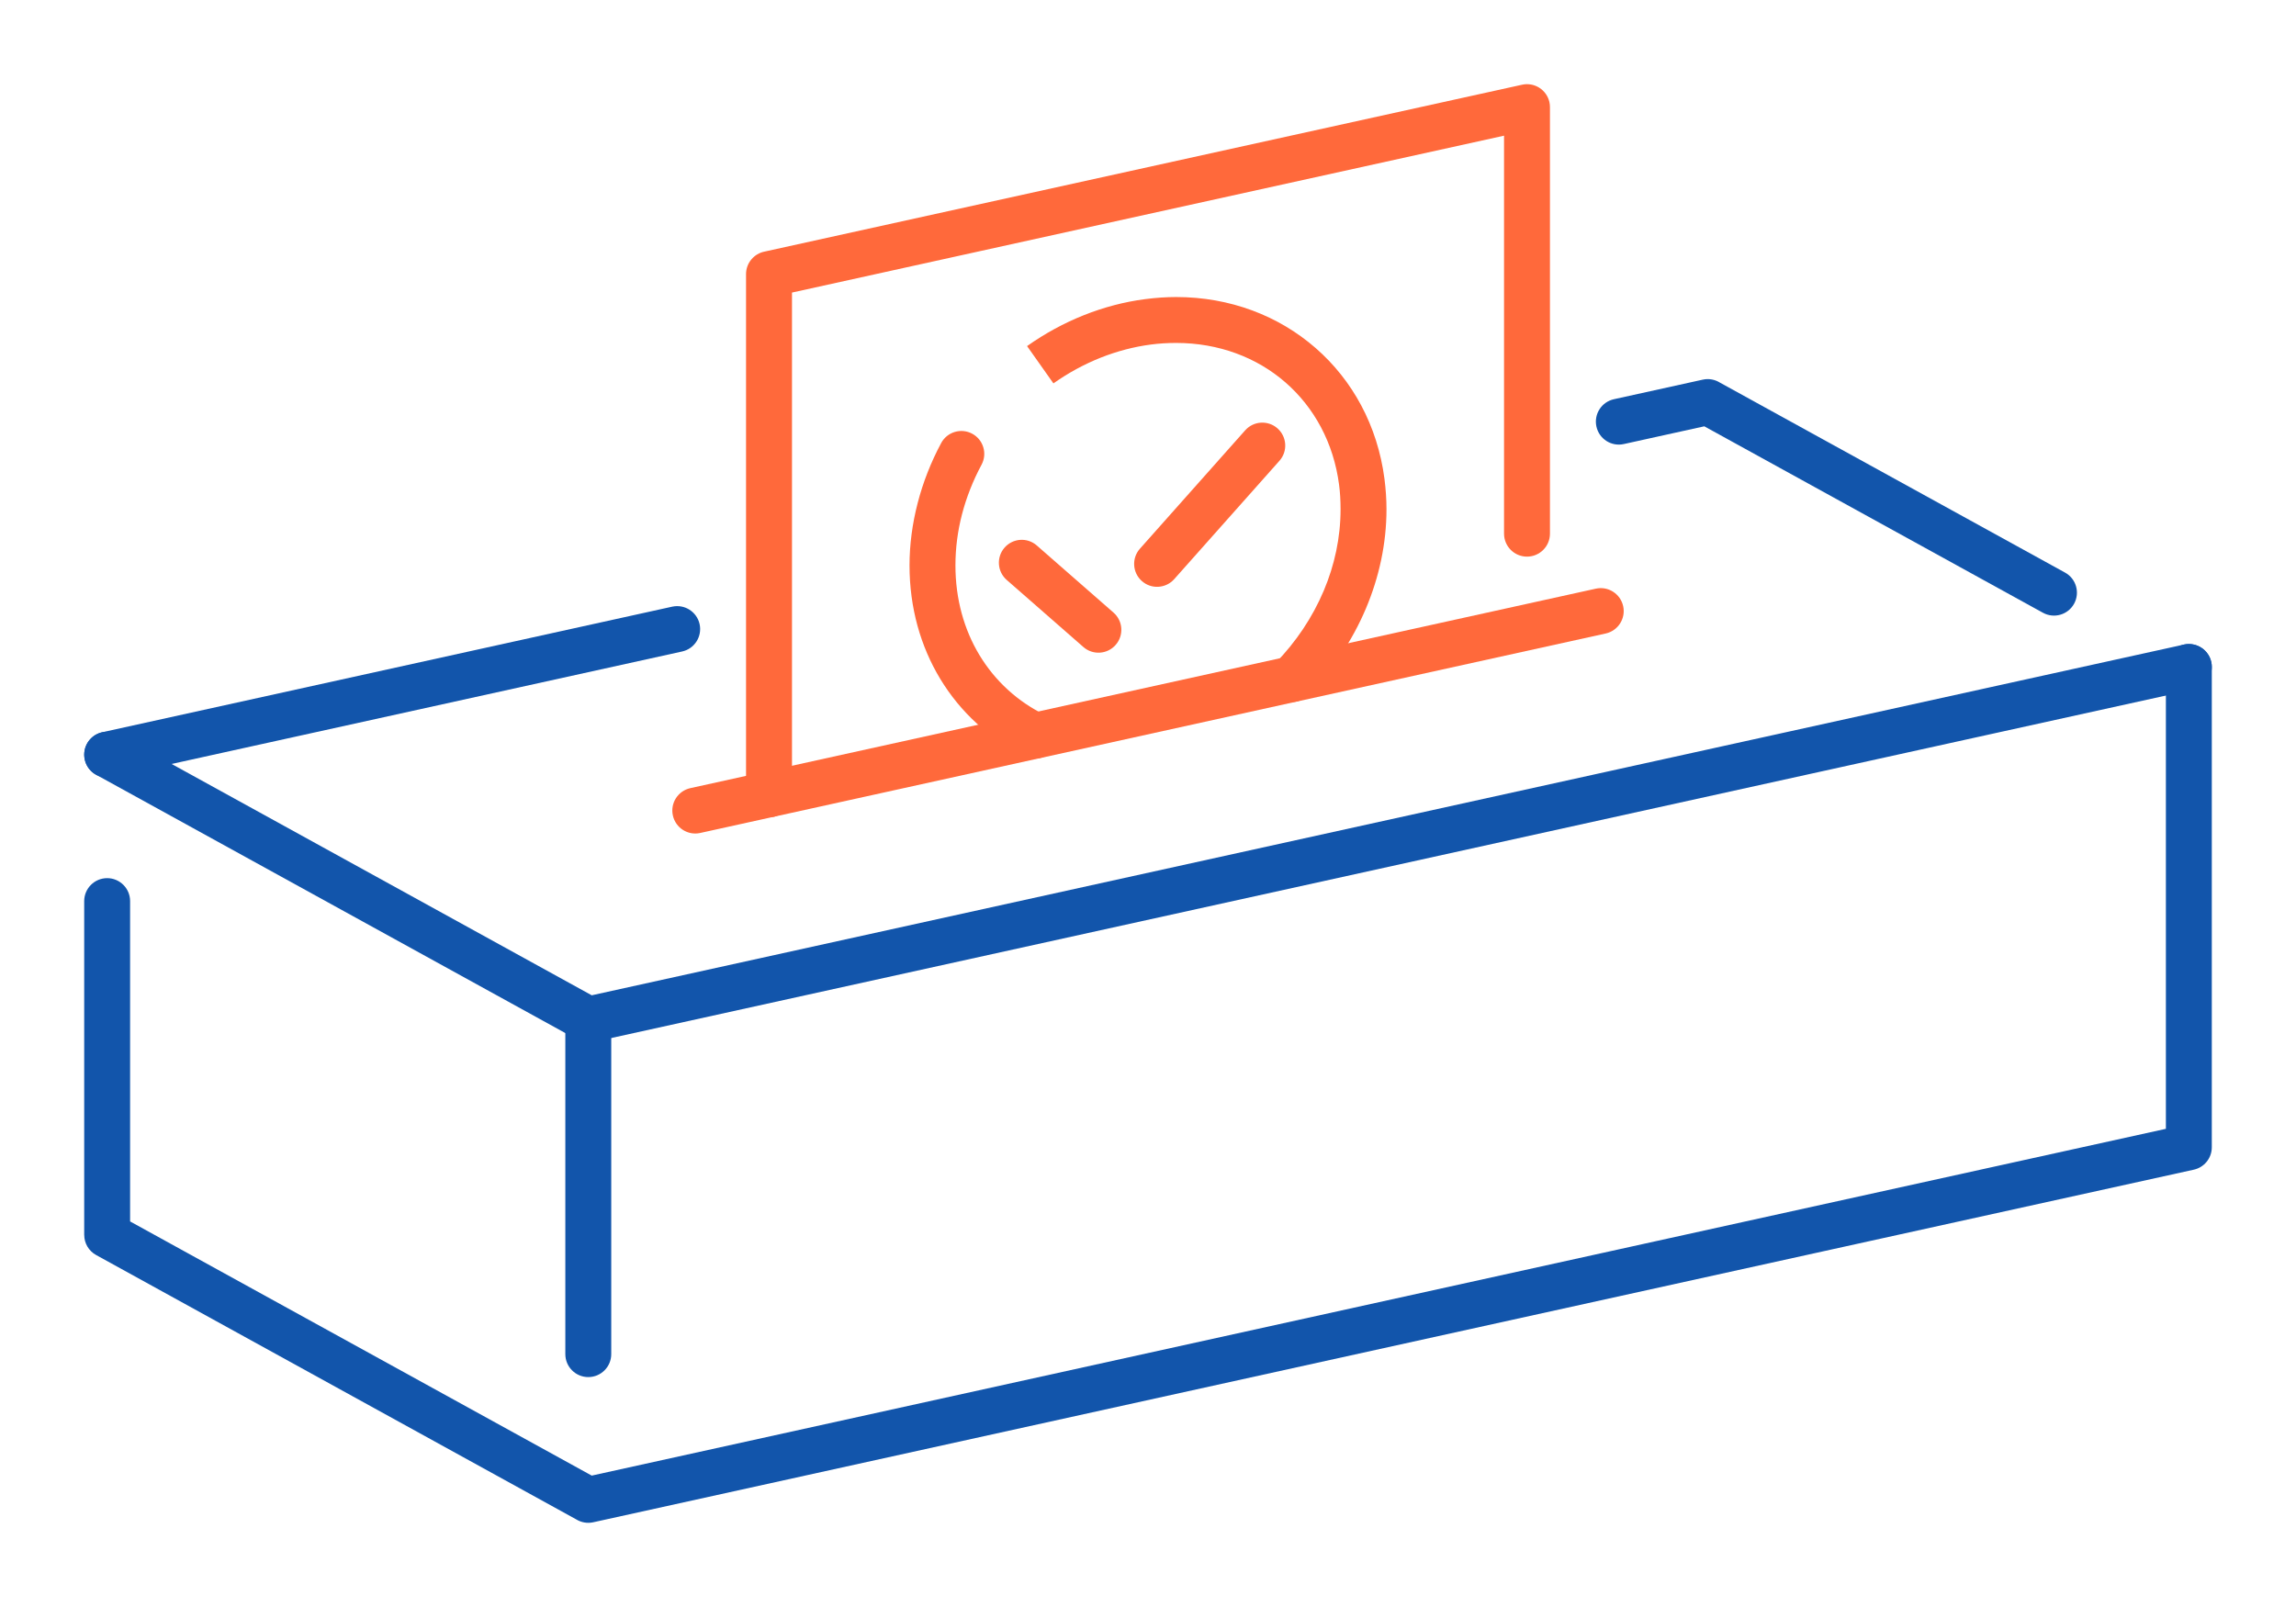
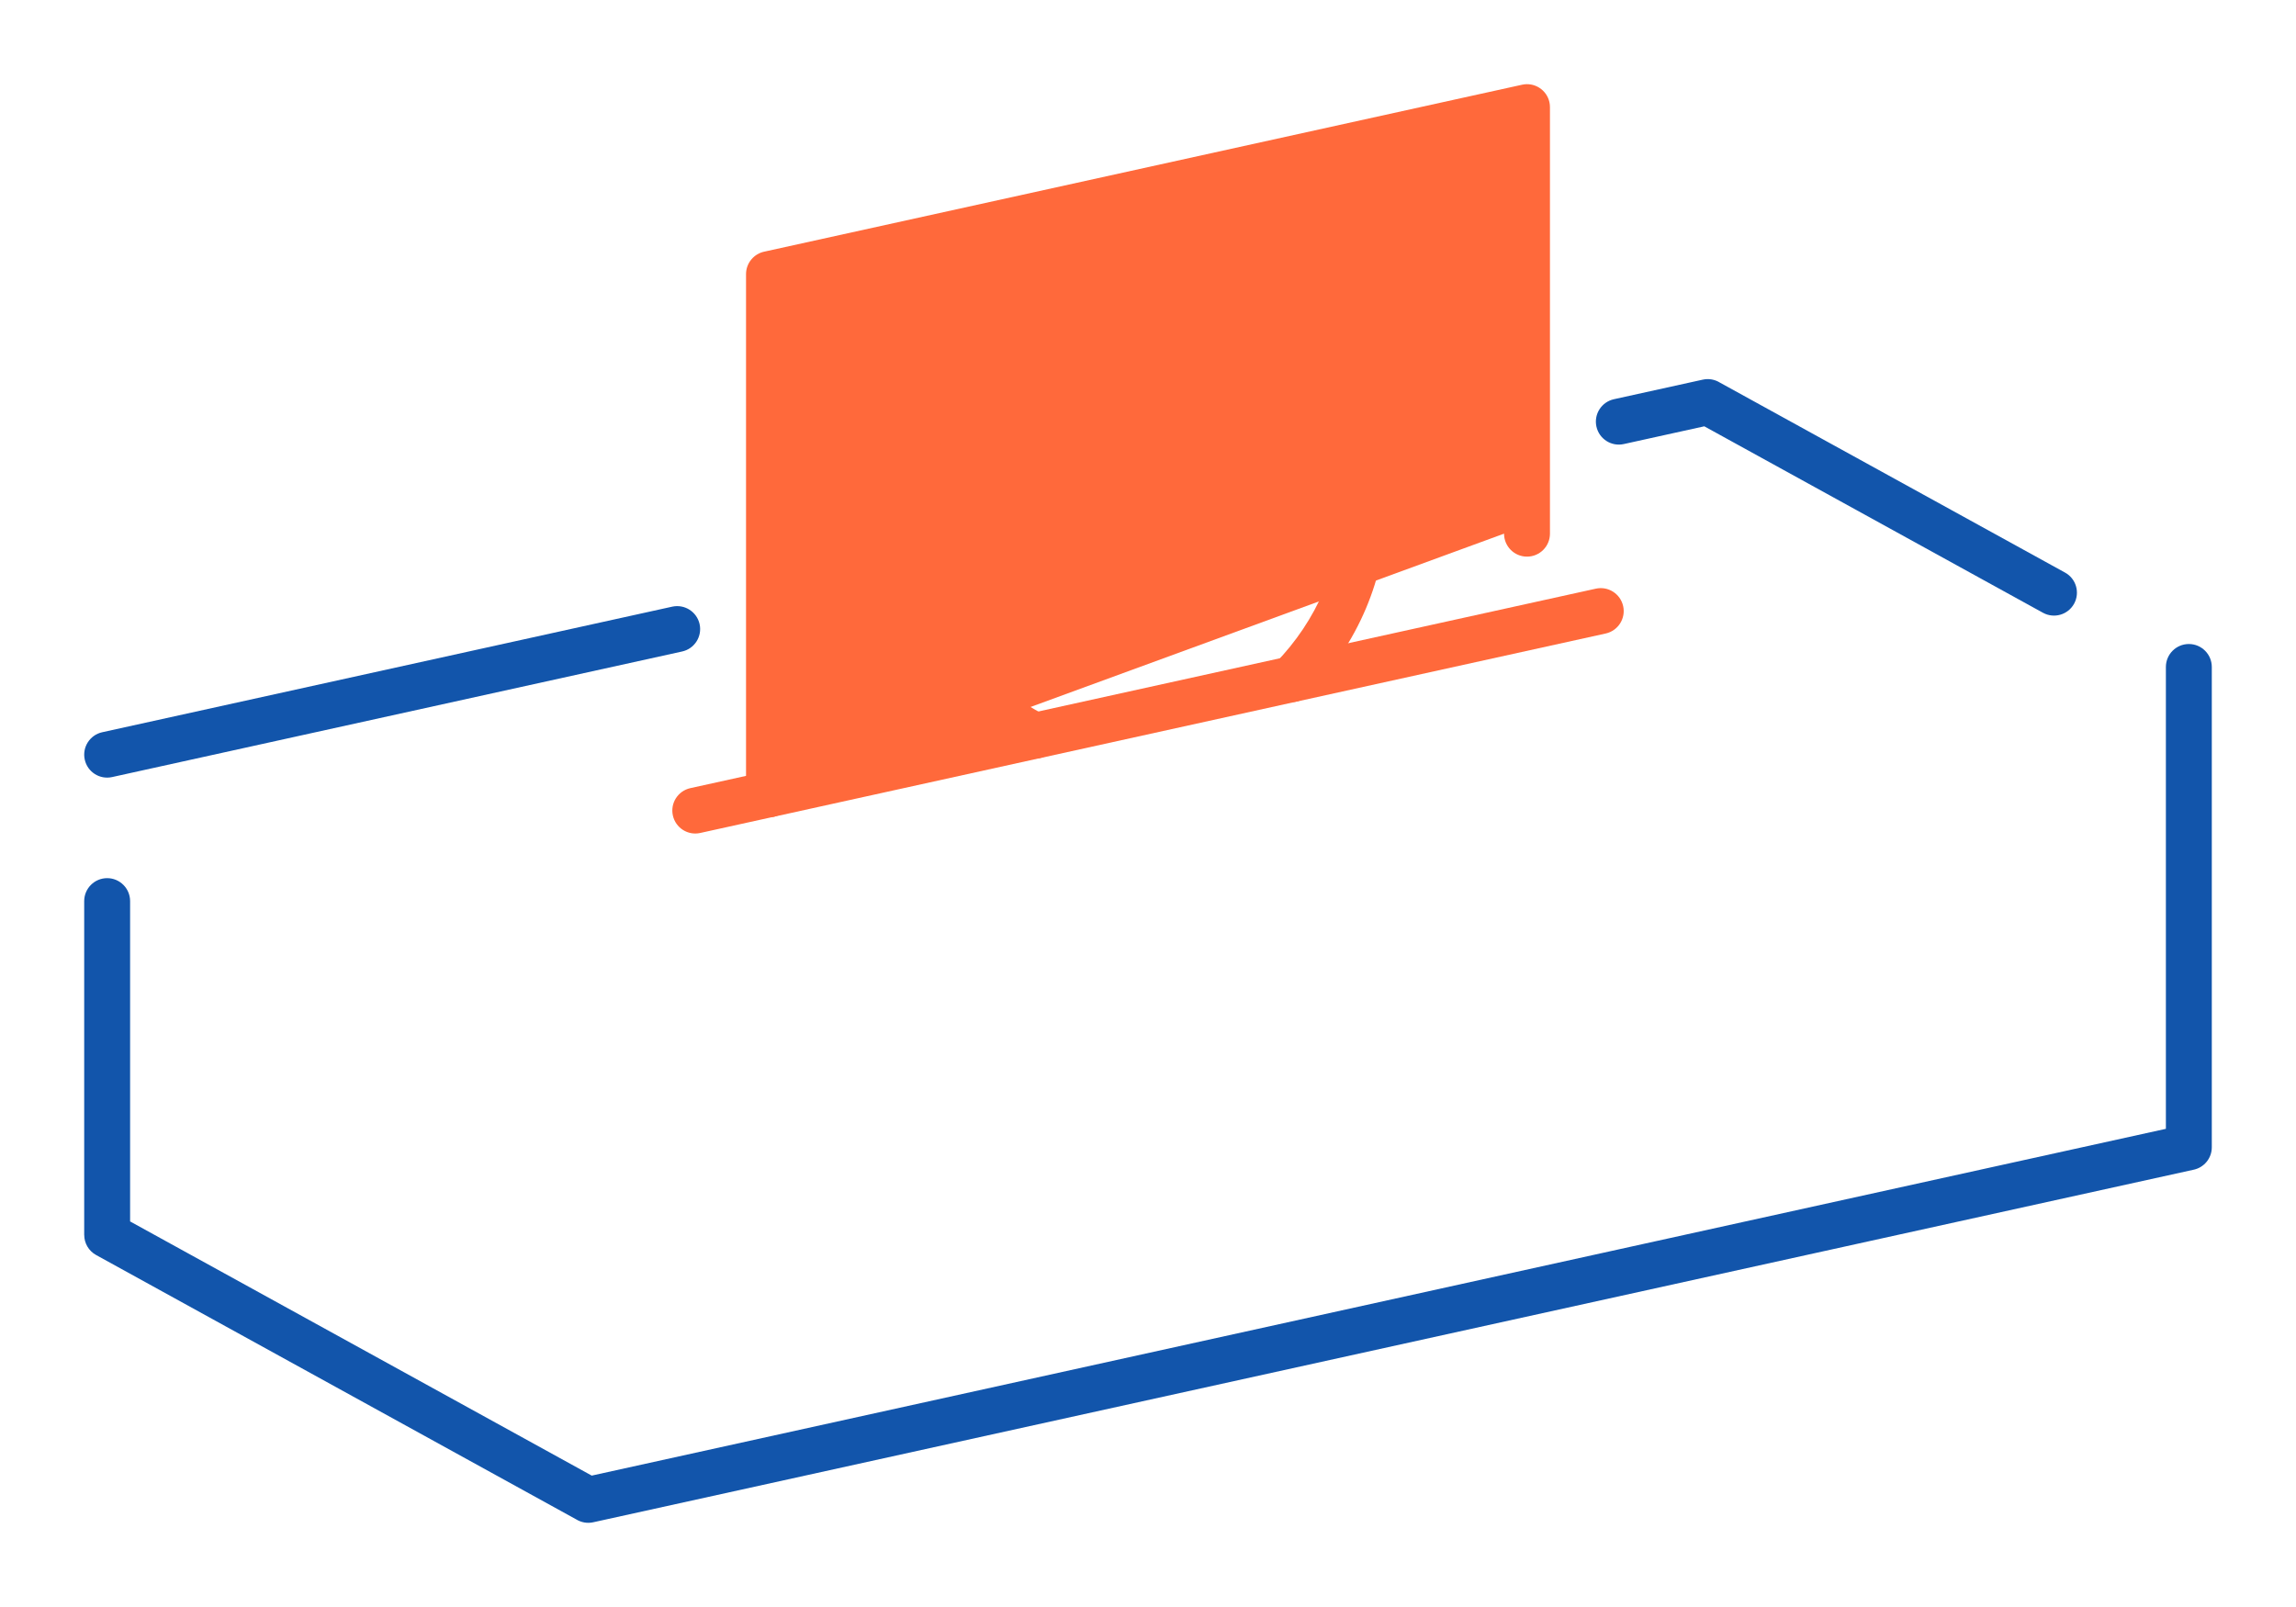
<svg xmlns="http://www.w3.org/2000/svg" xml:space="preserve" width="300px" height="210px" version="1.1" style="shape-rendering:geometricPrecision; text-rendering:geometricPrecision; image-rendering:optimizeQuality; fill-rule:evenodd; clip-rule:evenodd" viewBox="0 0 6635.9 4645.2">
  <defs>
    <style type="text/css">
   
    .fil0 {fill:none}
    .fil1 {fill:#1255ab;fill-rule:nonzero}
    .fil2 {fill:#ff693b;fill-rule:nonzero}
   
  </style>
  </defs>
  <g id="Layer_x0020_1">
    <g id="_2075394564416">
-       <rect class="fil0" width="6635.9" height="4645.2" />
      <path class="fil1" d="M6259.9 1928c0,-36.7 29.7,-66.4 66.4,-66.4 36.6,0 66.3,29.7 66.3,66.4l0 1388.3c0,32.3 -23,59.1 -53.5,65.1l-4624.6 1018.9c-17.6,3.9 -35.2,0.3 -49.4,-8.5l-1387.3 -764c-21.9,-12 -34.4,-34.7 -34.4,-58l-0.1 0 0 -965c0,-36.6 29.7,-66.4 66.4,-66.4 36.6,0 66.3,29.8 66.3,66.4l0 925.9 1334.2 734.7 4549.7 -1002.4 0 -1335z" />
-       <path class="fil1" d="M1633.9 2947.2c0,-36.7 29.7,-66.4 66.3,-66.4 36.7,0 66.4,29.7 66.4,66.4l0 967c0,36.7 -29.7,66.4 -66.4,66.4 -36.6,0 -66.3,-29.7 -66.3,-66.4l0 -967z" />
-       <path class="fil1" d="M277.8 2239.5c-32.1,-17.6 -43.8,-57.9 -26.2,-90 17.6,-32 57.9,-43.8 90,-26.2l1368.6 753.7 4601.8 -1013.8c35.8,-7.9 71.2,14.7 79.1,50.5 7.8,35.8 -14.8,71.2 -50.6,79.1l-4626 1019.2 0 -0.1c-15.2,3.3 -31.5,1.4 -46.1,-6.7l-1390.6 -765.7z" />
      <path class="fil1" d="M323.9 2246.2c-35.8,7.9 -71.2,-14.7 -79,-50.5 -7.9,-35.8 14.7,-71.2 50.5,-79.1l1647.5 -363c35.8,-7.8 71.2,14.8 79.1,50.6 7.8,35.8 -14.8,71.2 -50.6,79l-1647.5 363zm4369.1 -962.6c-35.7,7.9 -71.1,-14.7 -79,-50.5 -7.9,-35.8 14.7,-71.2 50.5,-79.1l257 -56.6c17.6,-3.9 35.1,-0.3 49.3,8.5l997.6 549.2c32.1,17.6 43.8,57.9 26.2,90 -17.6,32 -57.9,43.8 -89.9,26.2l-978.9 -539 -232.8 51.3z" />
      <path class="fil2" d="M2023.7 2407.8c-35.8,7.9 -71.2,-14.8 -79,-50.6 -7.9,-35.7 14.7,-71.1 50.5,-79l2617.1 -576.6c35.7,-7.9 71.1,14.8 79,50.5 7.9,35.8 -14.8,71.2 -50.5,79.1l-2617.1 576.6z" />
-       <path class="fil2" d="M2289 2296c0,36.7 -29.7,66.4 -66.4,66.4 -36.6,0 -66.4,-29.7 -66.4,-66.4l0 -1503.7c0,-32.2 23.1,-59.1 53.6,-65.1l2189.3 -482.3c35.8,-7.9 71.2,14.7 79.1,50.5 1,4.8 1.5,9.6 1.5,14.3l0 1232.9c0,36.7 -29.7,66.4 -66.3,66.4 -36.7,0 -66.4,-29.7 -66.4,-66.4l0 -1150.4 -2058 453.5 0 1450.3z" />
+       <path class="fil2" d="M2289 2296c0,36.7 -29.7,66.4 -66.4,66.4 -36.6,0 -66.4,-29.7 -66.4,-66.4l0 -1503.7c0,-32.2 23.1,-59.1 53.6,-65.1l2189.3 -482.3c35.8,-7.9 71.2,14.7 79.1,50.5 1,4.8 1.5,9.6 1.5,14.3l0 1232.9c0,36.7 -29.7,66.4 -66.3,66.4 -36.7,0 -66.4,-29.7 -66.4,-66.4z" />
      <path class="fil2" d="M2720.2 1280.6c17.3,-32.2 57.5,-44.2 89.7,-26.9 32.2,17.3 44.3,57.5 26.9,89.7 -24.9,46.4 -43.8,94.7 -56.5,143.5 -12.5,48.3 -18.9,97.8 -18.9,147.4 0,97.8 25.2,186 69.3,259.1 45.5,75.4 111.1,135.2 190.1,173.5 32.9,15.9 46.7,55.5 30.8,88.4 -15.9,32.9 -55.5,46.7 -88.4,30.8 -102.4,-49.6 -187.3,-127 -246,-224.2 -56.4,-93.4 -88.5,-204.9 -88.5,-327.6 0,-59.7 8,-120.4 23.6,-180.5 15.4,-59.5 38.2,-117.8 67.9,-173.2zm1060.6 728.7c-25.4,26.2 -67.3,26.8 -93.5,1.3 -26.2,-25.5 -26.8,-67.4 -1.3,-93.6 59.3,-60.8 107.3,-132.2 140,-209.7 31.2,-73.8 48.5,-153.5 48.5,-235.3 0,-25.3 -1.4,-48.9 -4.3,-70.7 -15.7,-120.9 -72,-223.6 -154.9,-295.8 -82.7,-72.1 -192.7,-114.2 -316.1,-114.2 -24.8,0 -49.1,1.5 -72.7,4.6 -49.3,6.4 -98.2,19.3 -145.4,38 -47.6,19 -93.5,43.9 -136.5,74.3l-76.2 -107.8c51.8,-36.6 106.9,-66.6 164,-89.3 57.5,-22.9 117,-38.6 177,-46.4 31.6,-4.1 61.5,-6.1 89.8,-6.1 156.1,0 296.5,54.3 403.2,147.4 106.6,92.9 178.9,224.2 199,378.2 3.8,29.7 5.8,59 5.8,87.8 0,99.1 -21.2,196.3 -59.3,286.6 -39.3,93.1 -96.6,178.4 -167.1,250.7z" />
-       <path class="fil2" d="M2909.5 1676.3c-27.4,-24 -30.2,-65.8 -6.2,-93.3 24.1,-27.5 65.9,-30.3 93.3,-6.2l221.7 194c27.5,24 30.3,65.8 6.2,93.3 -24,27.5 -65.8,30.3 -93.3,6.2l-221.7 -194zm484.2 -2.2c-24.4,27.3 -66.3,29.8 -93.6,5.4 -27.3,-24.3 -29.8,-66.2 -5.4,-93.5l304.1 -342.1c24.3,-27.4 66.2,-29.8 93.6,-5.5 27.3,24.4 29.8,66.3 5.4,93.6l-304.1 342.1z" />
    </g>
  </g>
</svg>